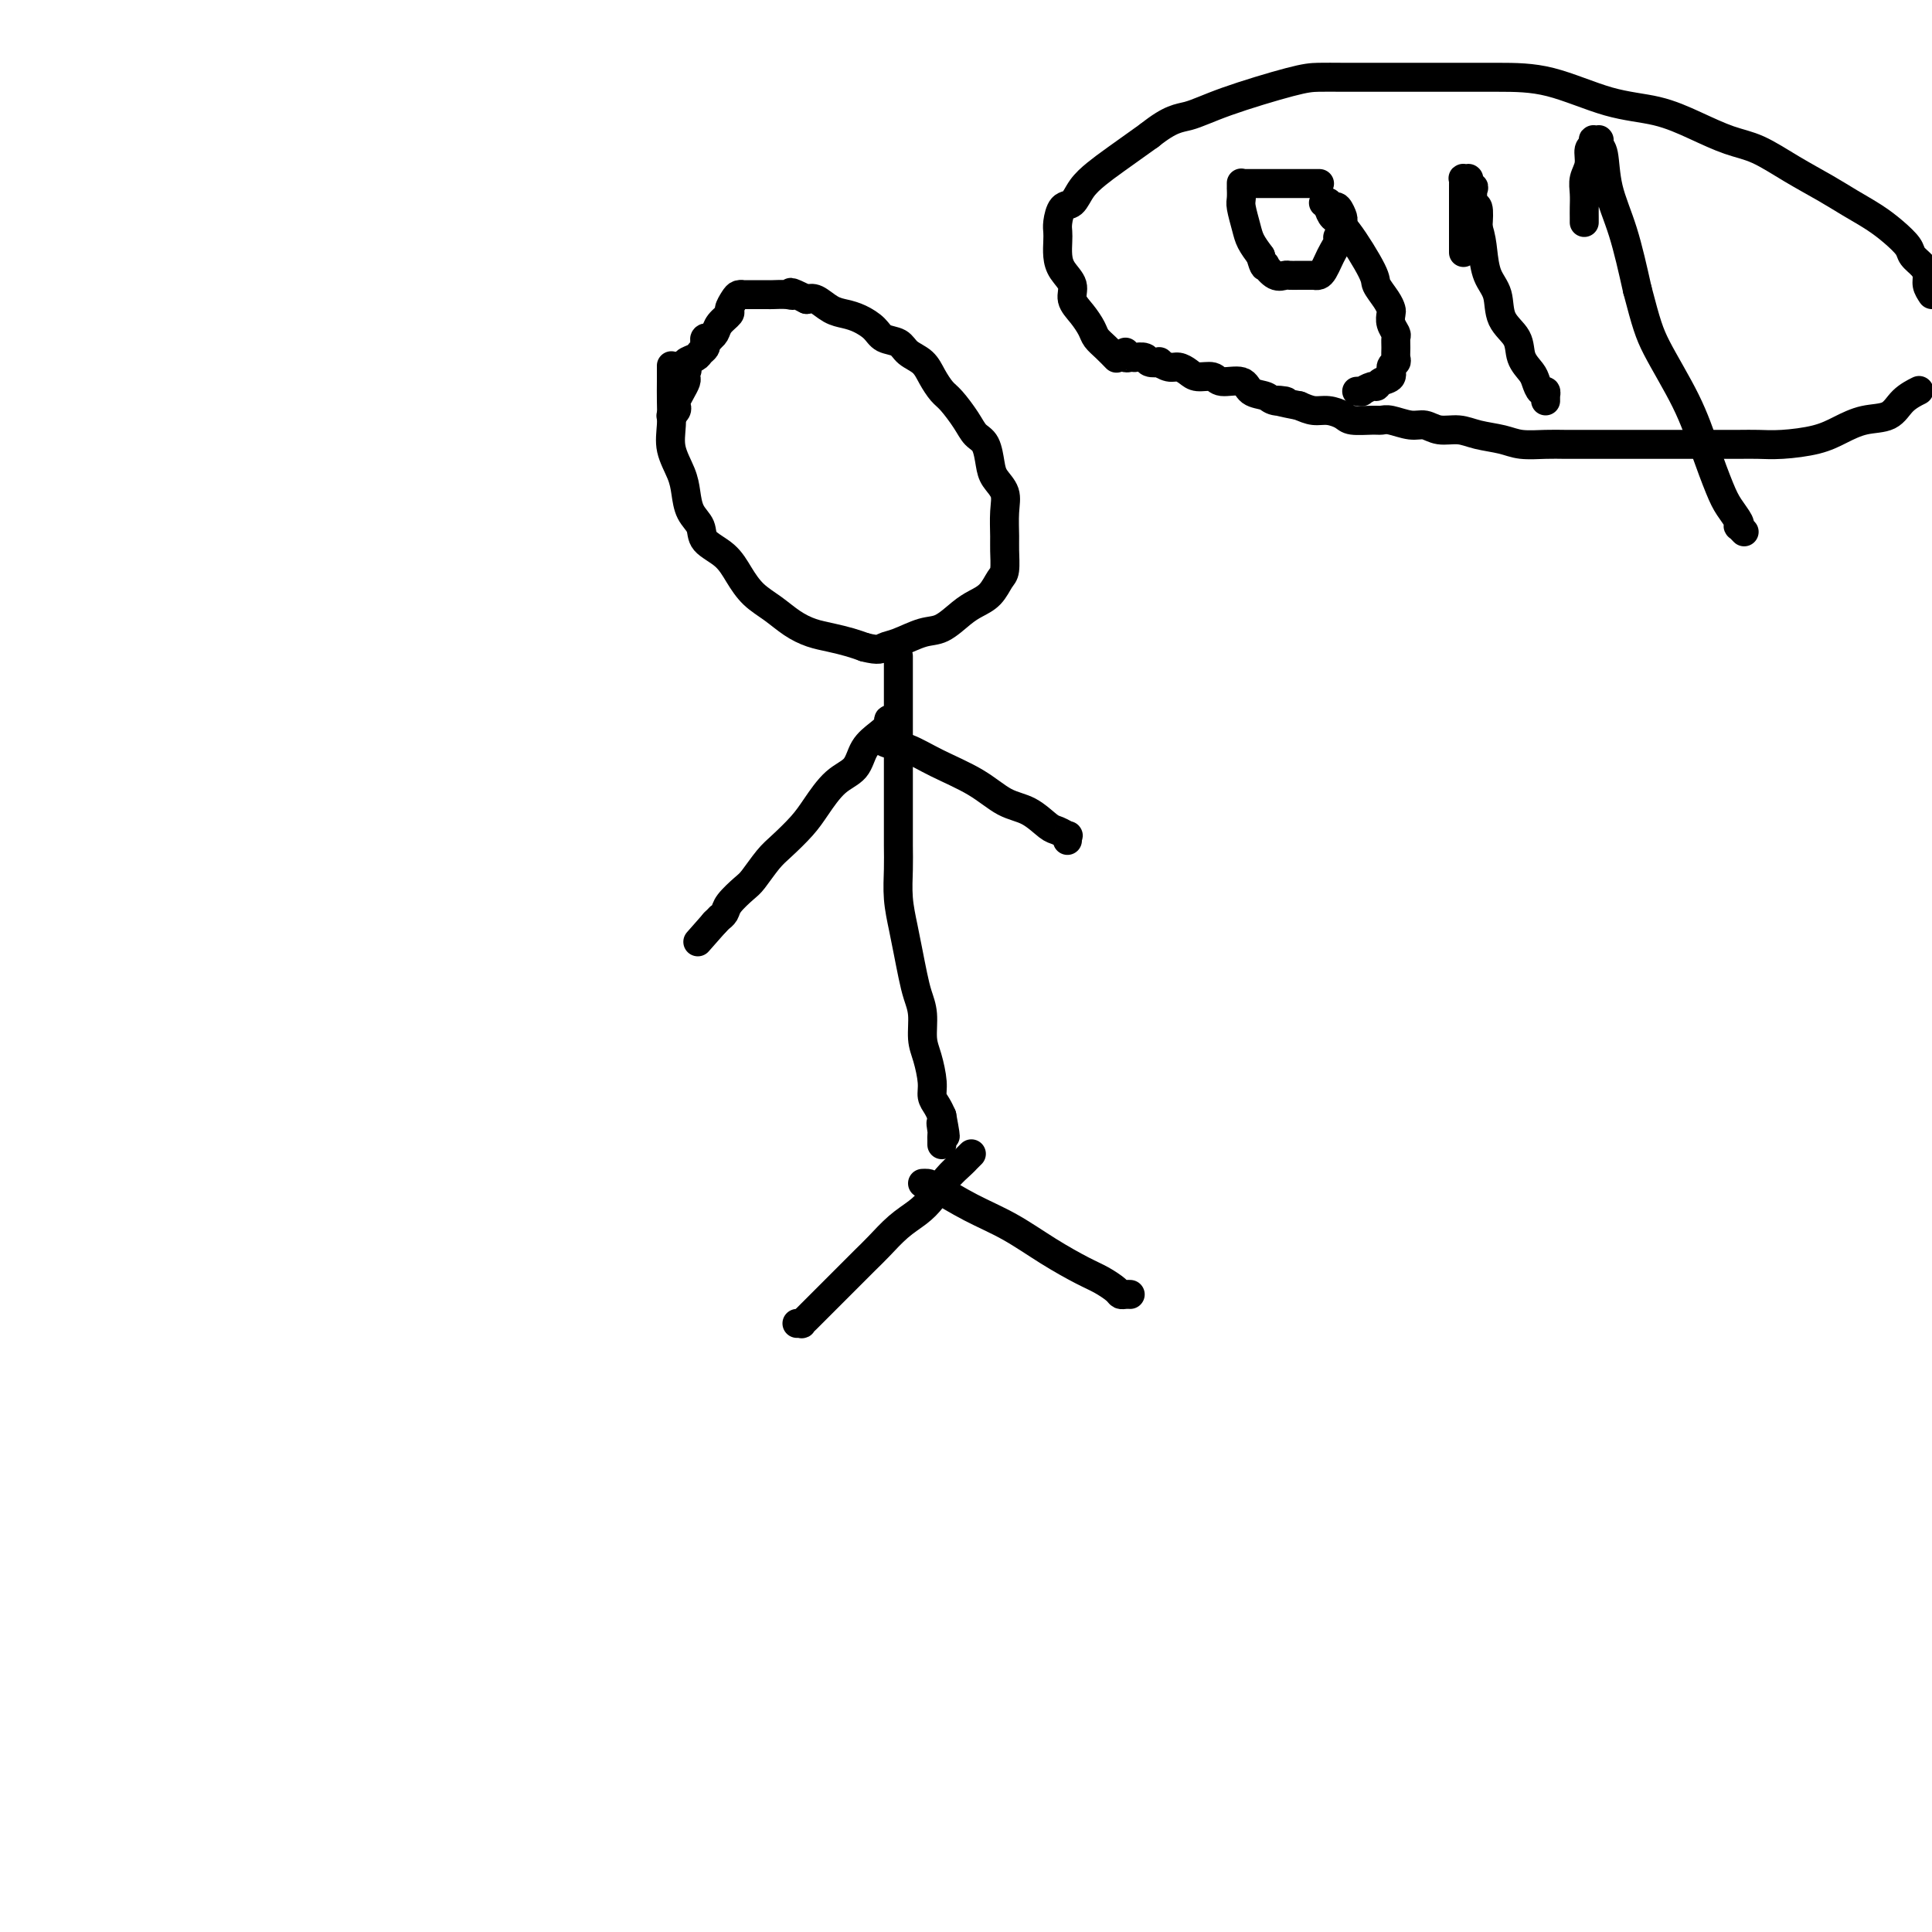
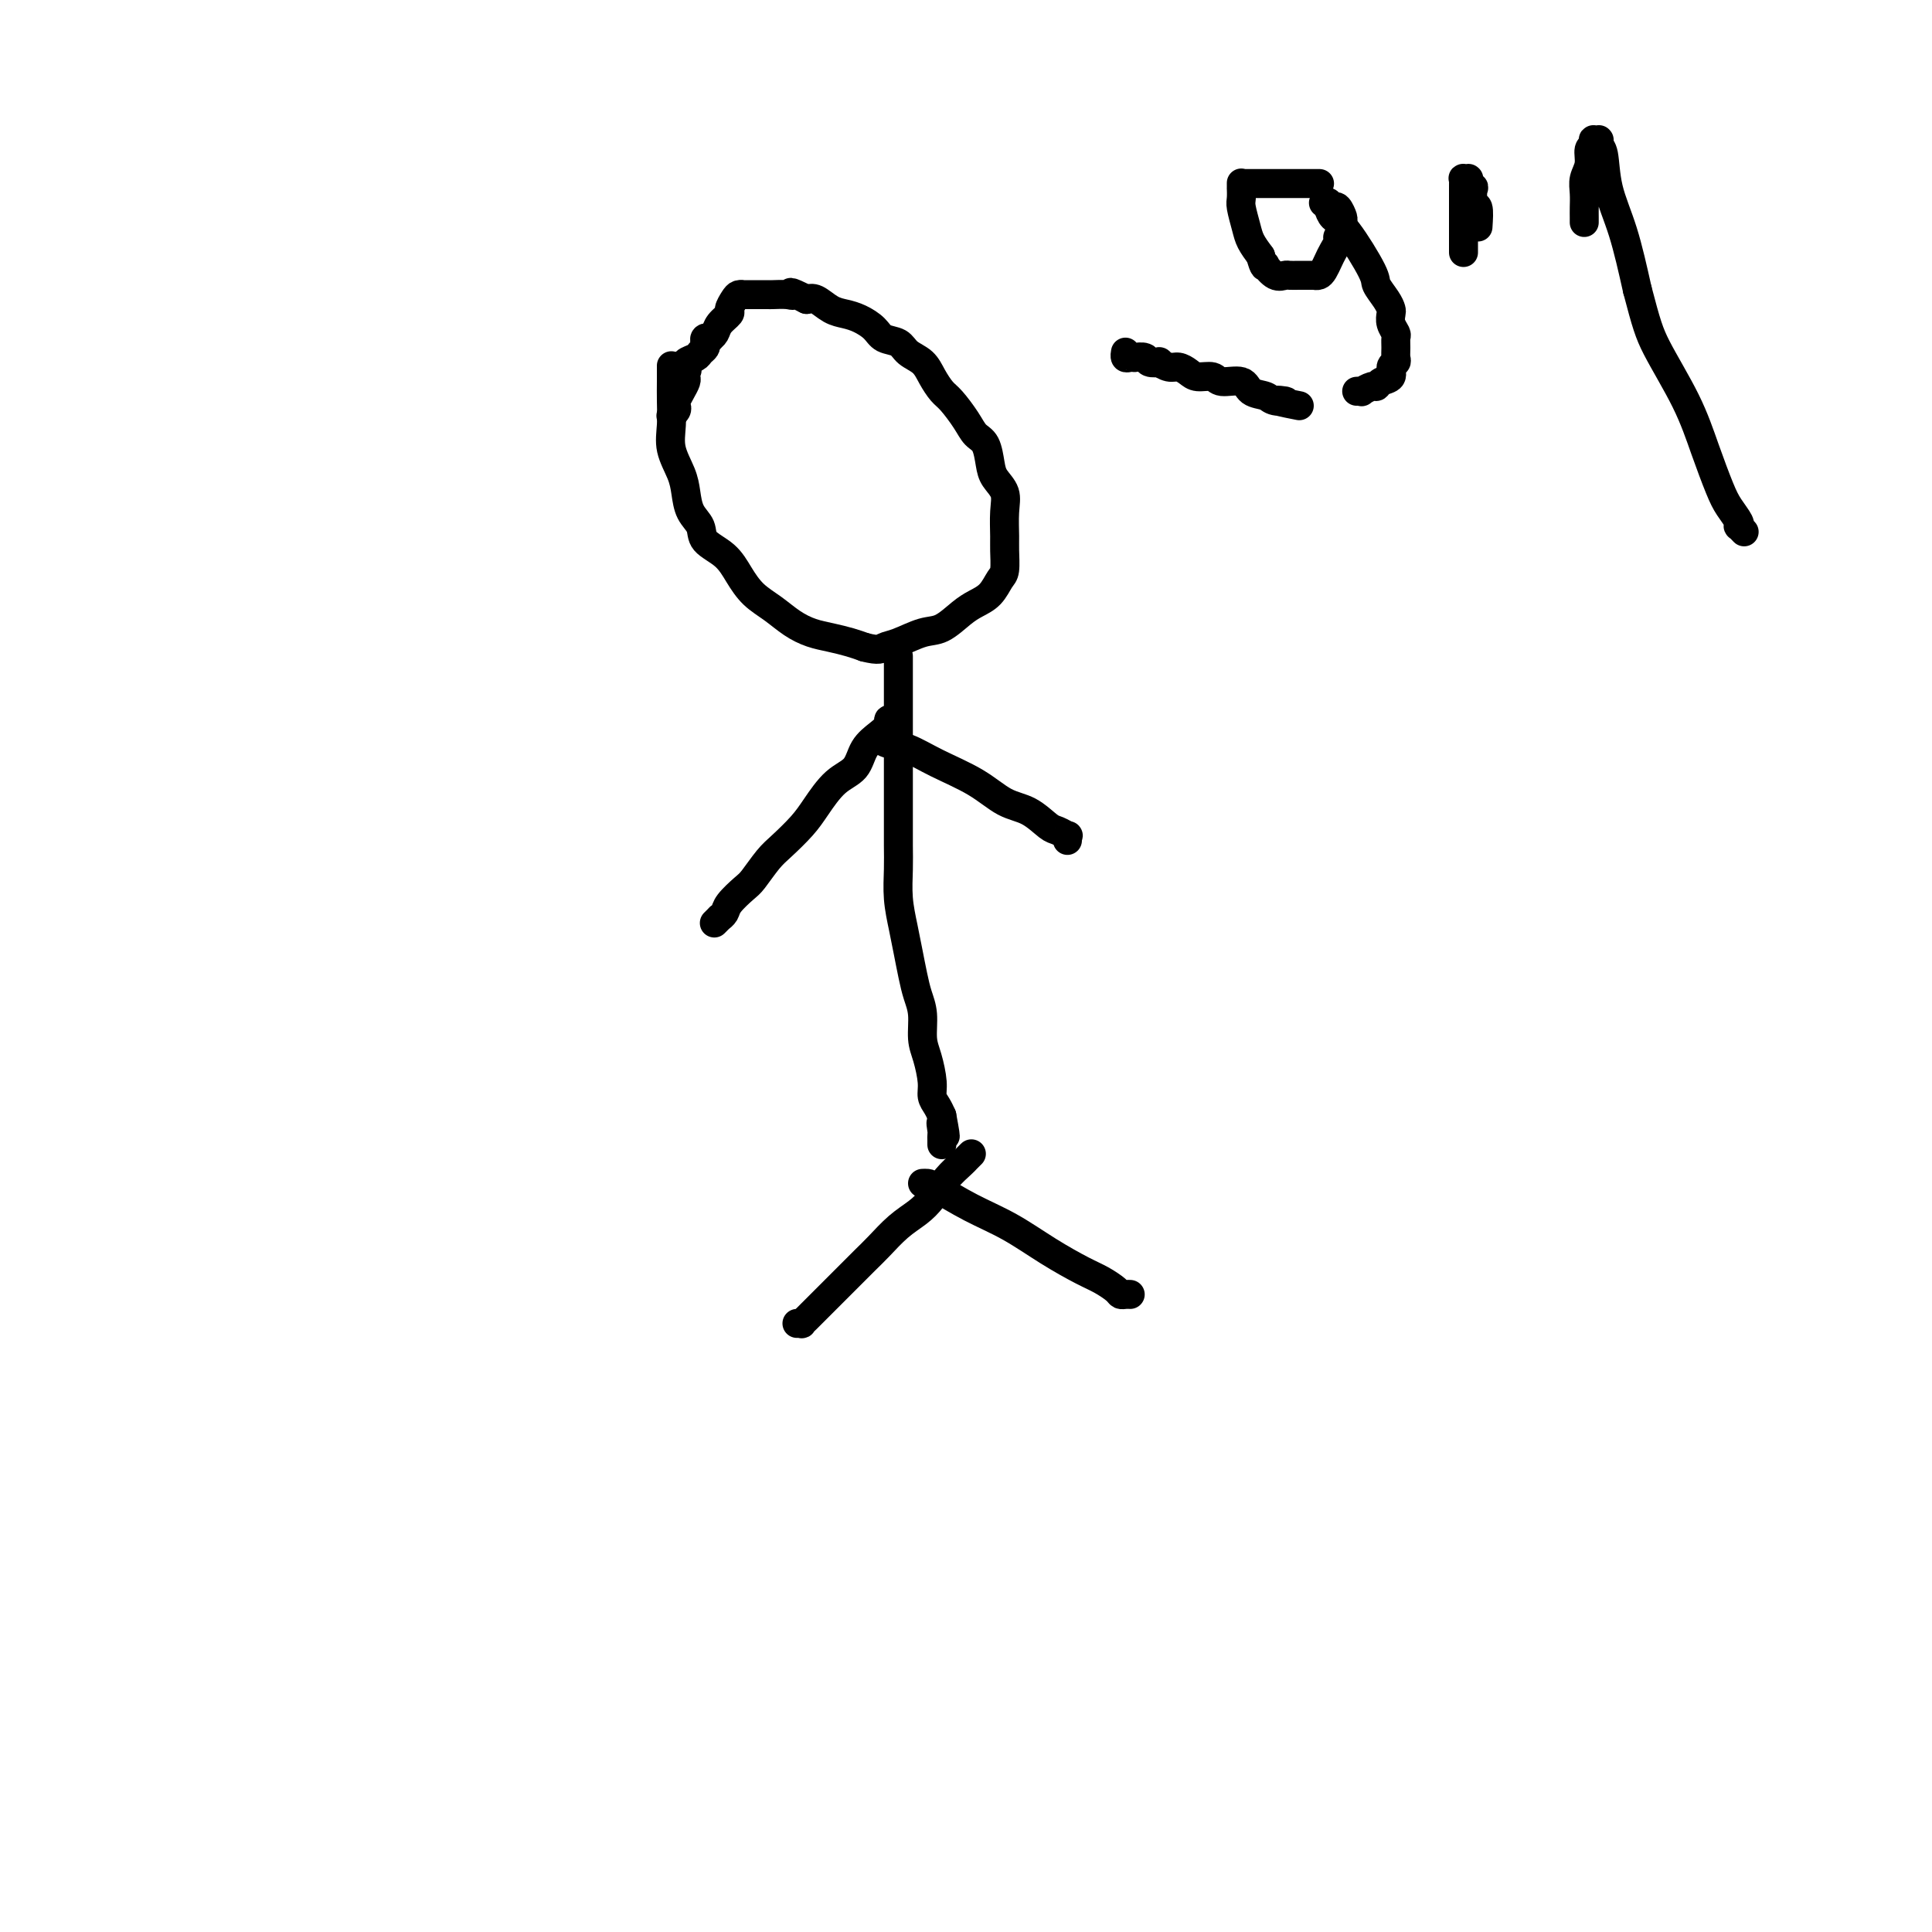
<svg xmlns="http://www.w3.org/2000/svg" viewBox="0 0 400 400" version="1.1">
  <g fill="none" stroke="#000000" stroke-width="6" stroke-linecap="round" stroke-linejoin="round">
    <path d="M139,76c-0.001,-0.251 -0.002,-0.501 0,0c0.002,0.501 0.007,1.754 0,3c-0.007,1.246 -0.027,2.485 0,4c0.027,1.515 0.100,3.305 0,5c-0.100,1.695 -0.373,3.297 0,5c0.373,1.703 1.393,3.509 2,5c0.607,1.491 0.802,2.667 1,4c0.198,1.333 0.398,2.824 1,4c0.602,1.176 1.605,2.037 2,3c0.395,0.963 0.181,2.028 1,3c0.819,0.972 2.673,1.849 4,3c1.327,1.151 2.129,2.574 3,4c0.871,1.426 1.810,2.854 3,4c1.190,1.146 2.629,2.009 4,3c1.371,0.991 2.674,2.111 4,3c1.326,0.889 2.675,1.548 4,2c1.325,0.452 2.626,0.699 4,1c1.374,0.301 2.821,0.658 4,1c1.179,0.342 2.089,0.671 3,1" />
    <path d="M179,134c3.112,0.803 3.393,0.311 4,0c0.607,-0.311 1.541,-0.440 3,-1c1.459,-0.560 3.444,-1.552 5,-2c1.556,-0.448 2.682,-0.351 4,-1c1.318,-0.649 2.826,-2.045 4,-3c1.174,-0.955 2.013,-1.470 3,-2c0.987,-0.530 2.121,-1.073 3,-2c0.879,-0.927 1.503,-2.236 2,-3c0.497,-0.764 0.867,-0.984 1,-2c0.133,-1.016 0.029,-2.828 0,-4c-0.029,-1.172 0.017,-1.705 0,-3c-0.017,-1.295 -0.098,-3.352 0,-5c0.098,-1.648 0.374,-2.888 0,-4c-0.374,-1.112 -1.397,-2.095 -2,-3c-0.603,-0.905 -0.784,-1.731 -1,-3c-0.216,-1.269 -0.466,-2.983 -1,-4c-0.534,-1.017 -1.351,-1.339 -2,-2c-0.649,-0.661 -1.131,-1.661 -2,-3c-0.869,-1.339 -2.124,-3.016 -3,-4c-0.876,-0.984 -1.374,-1.276 -2,-2c-0.626,-0.724 -1.379,-1.881 -2,-3c-0.621,-1.119 -1.110,-2.201 -2,-3c-0.890,-0.799 -2.181,-1.317 -3,-2c-0.819,-0.683 -1.167,-1.531 -2,-2c-0.833,-0.469 -2.151,-0.558 -3,-1c-0.849,-0.442 -1.228,-1.236 -2,-2c-0.772,-0.764 -1.936,-1.498 -3,-2c-1.064,-0.502 -2.027,-0.774 -3,-1c-0.973,-0.226 -1.954,-0.407 -3,-1c-1.046,-0.593 -2.156,-1.598 -3,-2c-0.844,-0.402 -1.422,-0.201 -2,0" />
    <path d="M167,62c-4.378,-2.238 -3.322,-1.332 -3,-1c0.322,0.332 -0.090,0.089 -1,0c-0.910,-0.089 -2.320,-0.024 -3,0c-0.680,0.024 -0.631,0.006 -1,0c-0.369,-0.006 -1.156,-0.002 -2,0c-0.844,0.002 -1.746,-0.000 -2,0c-0.254,0.000 0.140,0.002 0,0c-0.140,-0.002 -0.812,-0.008 -1,0c-0.188,0.008 0.109,0.029 0,0c-0.109,-0.029 -0.625,-0.107 -1,0c-0.375,0.107 -0.611,0.399 -1,1c-0.389,0.601 -0.931,1.510 -1,2c-0.069,0.490 0.335,0.562 0,1c-0.335,0.438 -1.410,1.242 -2,2c-0.590,0.758 -0.694,1.471 -1,2c-0.306,0.529 -0.813,0.874 -1,1c-0.187,0.126 -0.054,0.033 0,0c0.054,-0.033 0.028,-0.006 0,0c-0.028,0.006 -0.059,-0.010 0,0c0.059,0.010 0.209,0.044 0,0c-0.209,-0.044 -0.776,-0.166 -1,0c-0.224,0.166 -0.106,0.622 0,1c0.106,0.378 0.200,0.680 0,1c-0.200,0.320 -0.695,0.659 -1,1c-0.305,0.341 -0.422,0.682 -1,1c-0.578,0.318 -1.619,0.611 -2,1c-0.381,0.389 -0.103,0.874 0,1c0.103,0.126 0.029,-0.107 0,0c-0.029,0.107 -0.015,0.553 0,1" />
    <path d="M142,77c-1.856,2.475 -0.497,0.662 0,0c0.497,-0.662 0.133,-0.174 0,0c-0.133,0.174 -0.035,0.035 0,0c0.035,-0.035 0.007,0.035 0,0c-0.007,-0.035 0.009,-0.174 0,0c-0.009,0.174 -0.041,0.663 0,1c0.041,0.337 0.156,0.524 0,1c-0.156,0.476 -0.581,1.242 -1,2c-0.419,0.758 -0.830,1.510 -1,2c-0.170,0.490 -0.098,0.720 0,1c0.098,0.280 0.222,0.611 0,1c-0.222,0.389 -0.791,0.835 -1,1c-0.209,0.165 -0.060,0.047 0,0c0.060,-0.047 0.030,-0.024 0,0" />
    <path d="M186,136c-0.000,0.040 -0.000,0.080 0,0c0.000,-0.080 0.000,-0.280 0,0c-0.000,0.280 -0.000,1.041 0,2c0.000,0.959 0.000,2.117 0,4c-0.000,1.883 -0.000,4.491 0,7c0.000,2.509 0.000,4.917 0,7c-0.000,2.083 -0.001,3.840 0,6c0.001,2.160 0.003,4.723 0,7c-0.003,2.277 -0.012,4.267 0,6c0.012,1.733 0.045,3.208 0,5c-0.045,1.792 -0.167,3.900 0,6c0.167,2.100 0.623,4.191 1,6c0.377,1.809 0.675,3.334 1,5c0.325,1.666 0.678,3.473 1,5c0.322,1.527 0.612,2.776 1,4c0.388,1.224 0.874,2.425 1,4c0.126,1.575 -0.107,3.524 0,5c0.107,1.476 0.553,2.478 1,4c0.447,1.522 0.893,3.563 1,5c0.107,1.437 -0.125,2.272 0,3c0.125,0.728 0.607,1.351 1,2c0.393,0.649 0.696,1.325 1,2" />
    <path d="M195,231c1.392,7.367 0.373,3.284 0,2c-0.373,-1.284 -0.100,0.230 0,1c0.100,0.770 0.027,0.795 0,1c-0.027,0.205 -0.007,0.591 0,1c0.007,0.409 0.002,0.842 0,1c-0.002,0.158 -0.001,0.043 0,0c0.001,-0.043 0.000,-0.012 0,0c-0.000,0.012 -0.000,0.006 0,0" />
    <path d="M185,149c0.124,0.019 0.247,0.037 0,0c-0.247,-0.037 -0.866,-0.130 -1,0c-0.134,0.130 0.215,0.483 0,1c-0.215,0.517 -0.995,1.198 -2,2c-1.005,0.802 -2.235,1.725 -3,3c-0.765,1.275 -1.065,2.901 -2,4c-0.935,1.099 -2.504,1.671 -4,3c-1.496,1.329 -2.919,3.413 -4,5c-1.081,1.587 -1.821,2.675 -3,4c-1.179,1.325 -2.796,2.886 -4,4c-1.204,1.114 -1.996,1.779 -3,3c-1.004,1.221 -2.221,2.997 -3,4c-0.779,1.003 -1.122,1.235 -2,2c-0.878,0.765 -2.292,2.065 -3,3c-0.708,0.935 -0.712,1.504 -1,2c-0.288,0.496 -0.862,0.917 -1,1c-0.138,0.083 0.159,-0.174 0,0c-0.159,0.174 -0.774,0.778 -1,1c-0.226,0.222 -0.065,0.064 0,0c0.065,-0.064 0.032,-0.032 0,0" />
-     <path d="M148,191c-6.167,7.000 -3.083,3.500 0,0" />
    <path d="M182,153c-0.139,-0.101 -0.279,-0.201 0,0c0.279,0.201 0.975,0.705 2,1c1.025,0.295 2.377,0.381 4,1c1.623,0.619 3.517,1.770 6,3c2.483,1.230 5.557,2.539 8,4c2.443,1.461 4.256,3.075 6,4c1.744,0.925 3.420,1.161 5,2c1.580,0.839 3.064,2.281 4,3c0.936,0.719 1.323,0.715 2,1c0.677,0.285 1.646,0.860 2,1c0.354,0.140 0.095,-0.155 0,0c-0.095,0.155 -0.027,0.758 0,1c0.027,0.242 0.014,0.121 0,0" />
    <path d="M201,239c0.102,-0.100 0.204,-0.200 0,0c-0.204,0.200 -0.714,0.700 -1,1c-0.286,0.300 -0.347,0.400 -1,1c-0.653,0.600 -1.897,1.700 -3,3c-1.103,1.300 -2.066,2.798 -3,4c-0.934,1.202 -1.839,2.107 -3,3c-1.161,0.893 -2.579,1.775 -4,3c-1.421,1.225 -2.845,2.793 -4,4c-1.155,1.207 -2.039,2.053 -3,3c-0.961,0.947 -1.997,1.994 -3,3c-1.003,1.006 -1.971,1.972 -3,3c-1.029,1.028 -2.117,2.118 -3,3c-0.883,0.882 -1.561,1.557 -2,2c-0.439,0.443 -0.640,0.655 -1,1c-0.360,0.345 -0.880,0.825 -1,1c-0.120,0.175 0.160,0.047 0,0c-0.160,-0.047 -0.760,-0.013 -1,0c-0.240,0.013 -0.120,0.007 0,0" />
    <path d="M191,245c0.357,-0.016 0.715,-0.031 1,0c0.285,0.031 0.498,0.109 2,1c1.502,0.891 4.292,2.595 7,4c2.708,1.405 5.335,2.513 8,4c2.665,1.487 5.368,3.355 8,5c2.632,1.645 5.191,3.068 7,4c1.809,0.932 2.867,1.374 4,2c1.133,0.626 2.342,1.436 3,2c0.658,0.564 0.765,0.883 1,1c0.235,0.117 0.599,0.031 1,0c0.401,-0.031 0.840,-0.008 1,0c0.160,0.008 0.043,0.002 0,0c-0.043,-0.002 -0.012,-0.001 0,0c0.012,0.001 0.003,0.000 0,0c-0.003,-0.000 -0.002,-0.000 0,0" />
-     <path d="M231,74c-0.046,-0.047 -0.092,-0.095 0,0c0.092,0.095 0.320,0.332 0,0c-0.320,-0.332 -1.190,-1.233 -2,-2c-0.810,-0.767 -1.560,-1.402 -2,-2c-0.440,-0.598 -0.569,-1.160 -1,-2c-0.431,-0.840 -1.163,-1.957 -2,-3c-0.837,-1.043 -1.780,-2.012 -2,-3c-0.220,-0.988 0.281,-1.994 0,-3c-0.281,-1.006 -1.344,-2.011 -2,-3c-0.656,-0.989 -0.906,-1.960 -1,-3c-0.094,-1.040 -0.033,-2.147 0,-3c0.033,-0.853 0.038,-1.453 0,-2c-0.038,-0.547 -0.121,-1.042 0,-2c0.121,-0.958 0.445,-2.380 1,-3c0.555,-0.620 1.342,-0.440 2,-1c0.658,-0.560 1.187,-1.862 2,-3c0.813,-1.138 1.911,-2.114 3,-3c1.089,-0.886 2.168,-1.682 4,-3c1.832,-1.318 4.416,-3.159 7,-5" />
-     <path d="M238,28c4.456,-3.569 6.094,-3.492 8,-4c1.906,-0.508 4.078,-1.600 8,-3c3.922,-1.400 9.594,-3.107 13,-4c3.406,-0.893 4.544,-0.971 6,-1c1.456,-0.029 3.228,-0.008 5,0c1.772,0.008 3.542,0.002 5,0c1.458,-0.002 2.602,-0.001 5,0c2.398,0.001 6.050,0.002 10,0c3.950,-0.002 8.200,-0.006 12,0c3.800,0.006 7.152,0.022 11,1c3.848,0.978 8.193,2.918 12,4c3.807,1.082 7.075,1.307 10,2c2.925,0.693 5.506,1.855 8,3c2.494,1.145 4.900,2.273 7,3c2.100,0.727 3.895,1.051 6,2c2.105,0.949 4.520,2.522 7,4c2.480,1.478 5.025,2.861 7,4c1.975,1.139 3.379,2.034 5,3c1.621,0.966 3.460,2.002 5,3c1.540,0.998 2.781,1.958 4,3c1.219,1.042 2.417,2.166 3,3c0.583,0.834 0.551,1.378 1,2c0.449,0.622 1.378,1.321 2,2c0.622,0.679 0.937,1.337 1,2c0.063,0.663 -0.125,1.332 0,2c0.125,0.668 0.562,1.334 1,2" />
-     <path d="M397,81c0.280,-0.140 0.561,-0.280 0,0c-0.561,0.280 -1.963,0.982 -3,2c-1.037,1.018 -1.708,2.354 -3,3c-1.292,0.646 -3.206,0.604 -5,1c-1.794,0.396 -3.469,1.230 -5,2c-1.531,0.770 -2.918,1.474 -5,2c-2.082,0.526 -4.859,0.873 -7,1c-2.141,0.127 -3.646,0.034 -5,0c-1.354,-0.034 -2.556,-0.009 -4,0c-1.444,0.009 -3.130,0.002 -5,0c-1.870,-0.002 -3.924,-0.001 -6,0c-2.076,0.001 -4.172,0.000 -6,0c-1.828,-0.000 -3.387,-0.000 -5,0c-1.613,0.000 -3.282,0.001 -5,0c-1.718,-0.001 -3.487,-0.003 -5,0c-1.513,0.003 -2.771,0.012 -4,0c-1.229,-0.012 -2.428,-0.046 -4,0c-1.572,0.046 -3.516,0.171 -5,0c-1.484,-0.171 -2.508,-0.638 -4,-1c-1.492,-0.362 -3.451,-0.618 -5,-1c-1.549,-0.382 -2.687,-0.891 -4,-1c-1.313,-0.109 -2.799,0.181 -4,0c-1.201,-0.181 -2.115,-0.833 -3,-1c-0.885,-0.167 -1.739,0.152 -3,0c-1.261,-0.152 -2.928,-0.776 -4,-1c-1.072,-0.224 -1.550,-0.050 -2,0c-0.450,0.050 -0.872,-0.024 -2,0c-1.128,0.024 -2.963,0.147 -4,0c-1.037,-0.147 -1.278,-0.565 -2,-1c-0.722,-0.435 -1.925,-0.886 -3,-1c-1.075,-0.114 -2.021,0.110 -3,0c-0.979,-0.110 -1.989,-0.555 -3,-1" />
    <path d="M269,84c-7.695,-1.478 -3.932,-1.175 -3,-1c0.932,0.175 -0.965,0.220 -2,0c-1.035,-0.220 -1.207,-0.704 -2,-1c-0.793,-0.296 -2.208,-0.404 -3,-1c-0.792,-0.596 -0.960,-1.679 -2,-2c-1.040,-0.321 -2.950,0.120 -4,0c-1.050,-0.120 -1.239,-0.802 -2,-1c-0.761,-0.198 -2.093,0.087 -3,0c-0.907,-0.087 -1.390,-0.545 -2,-1c-0.610,-0.455 -1.347,-0.905 -2,-1c-0.653,-0.095 -1.220,0.167 -2,0c-0.780,-0.167 -1.772,-0.763 -2,-1c-0.228,-0.237 0.308,-0.116 0,0c-0.308,0.116 -1.458,0.227 -2,0c-0.542,-0.227 -0.475,-0.792 -1,-1c-0.525,-0.208 -1.643,-0.060 -2,0c-0.357,0.060 0.048,0.030 0,0c-0.048,-0.030 -0.549,-0.061 -1,0c-0.451,0.061 -0.853,0.212 -1,0c-0.147,-0.212 -0.039,-0.789 0,-1c0.039,-0.211 0.011,-0.057 0,0c-0.011,0.057 -0.003,0.016 0,0c0.003,-0.016 0.002,-0.008 0,0" />
    <path d="M273,38c0.016,0.000 0.031,0.000 0,0c-0.031,-0.000 -0.109,-0.000 0,0c0.109,0.000 0.406,0.000 0,0c-0.406,-0.000 -1.516,-0.000 -2,0c-0.484,0.000 -0.342,0.000 -1,0c-0.658,-0.000 -2.116,-0.000 -3,0c-0.884,0.000 -1.193,0.000 -2,0c-0.807,-0.000 -2.111,-0.000 -3,0c-0.889,0.000 -1.363,0.000 -2,0c-0.637,-0.000 -1.439,-0.000 -2,0c-0.561,0.000 -0.882,0.000 -1,0c-0.118,-0.000 -0.032,-0.001 0,0c0.032,0.001 0.008,0.005 0,0c-0.008,-0.005 -0.002,-0.017 0,0c0.002,0.017 0.001,0.064 0,0c-0.001,-0.064 -0.001,-0.237 0,0c0.001,0.237 0.003,0.885 0,1c-0.003,0.115 -0.013,-0.304 0,0c0.013,0.304 0.048,1.330 0,2c-0.048,0.670 -0.178,0.984 0,2c0.178,1.016 0.663,2.735 1,4c0.337,1.265 0.525,2.076 1,3c0.475,0.924 1.238,1.962 2,3" />
    <path d="M261,53c0.715,2.806 1.003,2.321 1,2c-0.003,-0.321 -0.297,-0.478 0,0c0.297,0.478 1.183,1.592 2,2c0.817,0.408 1.563,0.109 2,0c0.437,-0.109 0.566,-0.029 1,0c0.434,0.029 1.174,0.008 2,0c0.826,-0.008 1.737,-0.002 2,0c0.263,0.002 -0.123,0.001 0,0c0.123,-0.001 0.754,-0.002 1,0c0.246,0.002 0.107,0.009 0,0c-0.107,-0.009 -0.184,-0.032 0,0c0.184,0.032 0.628,0.121 1,0c0.372,-0.121 0.673,-0.452 1,-1c0.327,-0.548 0.680,-1.311 1,-2c0.320,-0.689 0.607,-1.302 1,-2c0.393,-0.698 0.891,-1.481 1,-2c0.109,-0.519 -0.170,-0.773 0,-1c0.170,-0.227 0.789,-0.425 1,-1c0.211,-0.575 0.014,-1.526 0,-2c-0.014,-0.474 0.154,-0.471 0,-1c-0.154,-0.529 -0.630,-1.592 -1,-2c-0.370,-0.408 -0.634,-0.162 -1,0c-0.366,0.162 -0.835,0.240 -1,0c-0.165,-0.240 -0.028,-0.796 0,-1c0.028,-0.204 -0.054,-0.055 0,0c0.054,0.055 0.245,0.015 0,0c-0.245,-0.015 -0.927,-0.004 -1,0c-0.073,0.004 0.464,0.002 1,0" />
    <path d="M275,42c-0.497,-0.497 -0.240,0.260 0,1c0.240,0.740 0.463,1.462 1,2c0.537,0.538 1.387,0.894 3,3c1.613,2.106 3.988,5.964 5,8c1.012,2.036 0.663,2.250 1,3c0.337,0.750 1.362,2.036 2,3c0.638,0.964 0.889,1.605 1,2c0.111,0.395 0.082,0.542 0,1c-0.082,0.458 -0.219,1.226 0,2c0.219,0.774 0.792,1.556 1,2c0.208,0.444 0.052,0.552 0,1c-0.052,0.448 0.002,1.237 0,2c-0.002,0.763 -0.060,1.499 0,2c0.060,0.501 0.237,0.765 0,1c-0.237,0.235 -0.888,0.440 -1,1c-0.112,0.560 0.316,1.474 0,2c-0.316,0.526 -1.376,0.663 -2,1c-0.624,0.337 -0.812,0.875 -1,1c-0.188,0.125 -0.376,-0.163 -1,0c-0.624,0.163 -1.684,0.776 -2,1c-0.316,0.224 0.111,0.060 0,0c-0.111,-0.060 -0.761,-0.016 -1,0c-0.239,0.016 -0.068,0.005 0,0c0.068,-0.005 0.034,-0.002 0,0" />
    <path d="M303,52c0.000,-0.083 0.000,-0.165 0,0c-0.000,0.165 -0.000,0.578 0,0c0.000,-0.578 0.000,-2.148 0,-3c-0.000,-0.852 -0.000,-0.988 0,-2c0.000,-1.012 0.000,-2.902 0,-4c-0.000,-1.098 -0.001,-1.404 0,-2c0.001,-0.596 0.004,-1.480 0,-2c-0.004,-0.520 -0.015,-0.675 0,-1c0.015,-0.325 0.057,-0.819 0,-1c-0.057,-0.181 -0.211,-0.048 0,0c0.211,0.048 0.789,0.012 1,0c0.211,-0.012 0.056,-0.001 0,0c-0.056,0.001 -0.011,-0.009 0,0c0.011,0.009 -0.011,0.038 0,0c0.011,-0.038 0.054,-0.143 0,0c-0.054,0.143 -0.207,0.533 0,1c0.207,0.467 0.774,1.012 1,1c0.226,-0.012 0.112,-0.581 0,0c-0.112,0.581 -0.223,2.310 0,3c0.223,0.690 0.778,0.340 1,1c0.222,0.660 0.111,2.330 0,4" />
-     <path d="M306,47c0.661,2.114 0.815,3.397 1,5c0.185,1.603 0.402,3.524 1,5c0.598,1.476 1.579,2.507 2,4c0.421,1.493 0.284,3.449 1,5c0.716,1.551 2.286,2.696 3,4c0.714,1.304 0.573,2.765 1,4c0.427,1.235 1.421,2.244 2,3c0.579,0.756 0.744,1.260 1,2c0.256,0.740 0.605,1.715 1,2c0.395,0.285 0.838,-0.121 1,0c0.162,0.121 0.043,0.768 0,1c-0.043,0.232 -0.012,0.048 0,0c0.012,-0.048 0.003,0.039 0,0c-0.003,-0.039 -0.001,-0.203 0,0c0.001,0.203 0.000,0.772 0,1c-0.000,0.228 -0.000,0.114 0,0" />
    <path d="M328,46c0.000,-0.019 0.000,-0.038 0,0c-0.000,0.038 -0.001,0.135 0,0c0.001,-0.135 0.004,-0.500 0,-1c-0.004,-0.500 -0.016,-1.136 0,-2c0.016,-0.864 0.061,-1.957 0,-3c-0.061,-1.043 -0.226,-2.034 0,-3c0.226,-0.966 0.844,-1.905 1,-3c0.156,-1.095 -0.151,-2.346 0,-3c0.151,-0.654 0.758,-0.711 1,-1c0.242,-0.289 0.117,-0.809 0,-1c-0.117,-0.191 -0.227,-0.052 0,0c0.227,0.052 0.792,0.017 1,0c0.208,-0.017 0.059,-0.016 0,0c-0.059,0.016 -0.029,0.049 0,0c0.029,-0.049 0.055,-0.178 0,0c-0.055,0.178 -0.192,0.664 0,1c0.192,0.336 0.711,0.523 1,2c0.289,1.477 0.347,4.244 1,7c0.653,2.756 1.901,5.502 3,9c1.099,3.498 2.050,7.749 3,12" />
    <path d="M339,60c1.833,6.978 2.416,8.922 4,12c1.584,3.078 4.169,7.290 6,11c1.831,3.710 2.908,6.917 4,10c1.092,3.083 2.201,6.040 3,8c0.799,1.960 1.290,2.921 2,4c0.710,1.079 1.641,2.275 2,3c0.359,0.725 0.148,0.978 0,1c-0.148,0.022 -0.232,-0.186 0,0c0.232,0.186 0.781,0.768 1,1c0.219,0.232 0.110,0.116 0,0" />
  </g>
</svg>